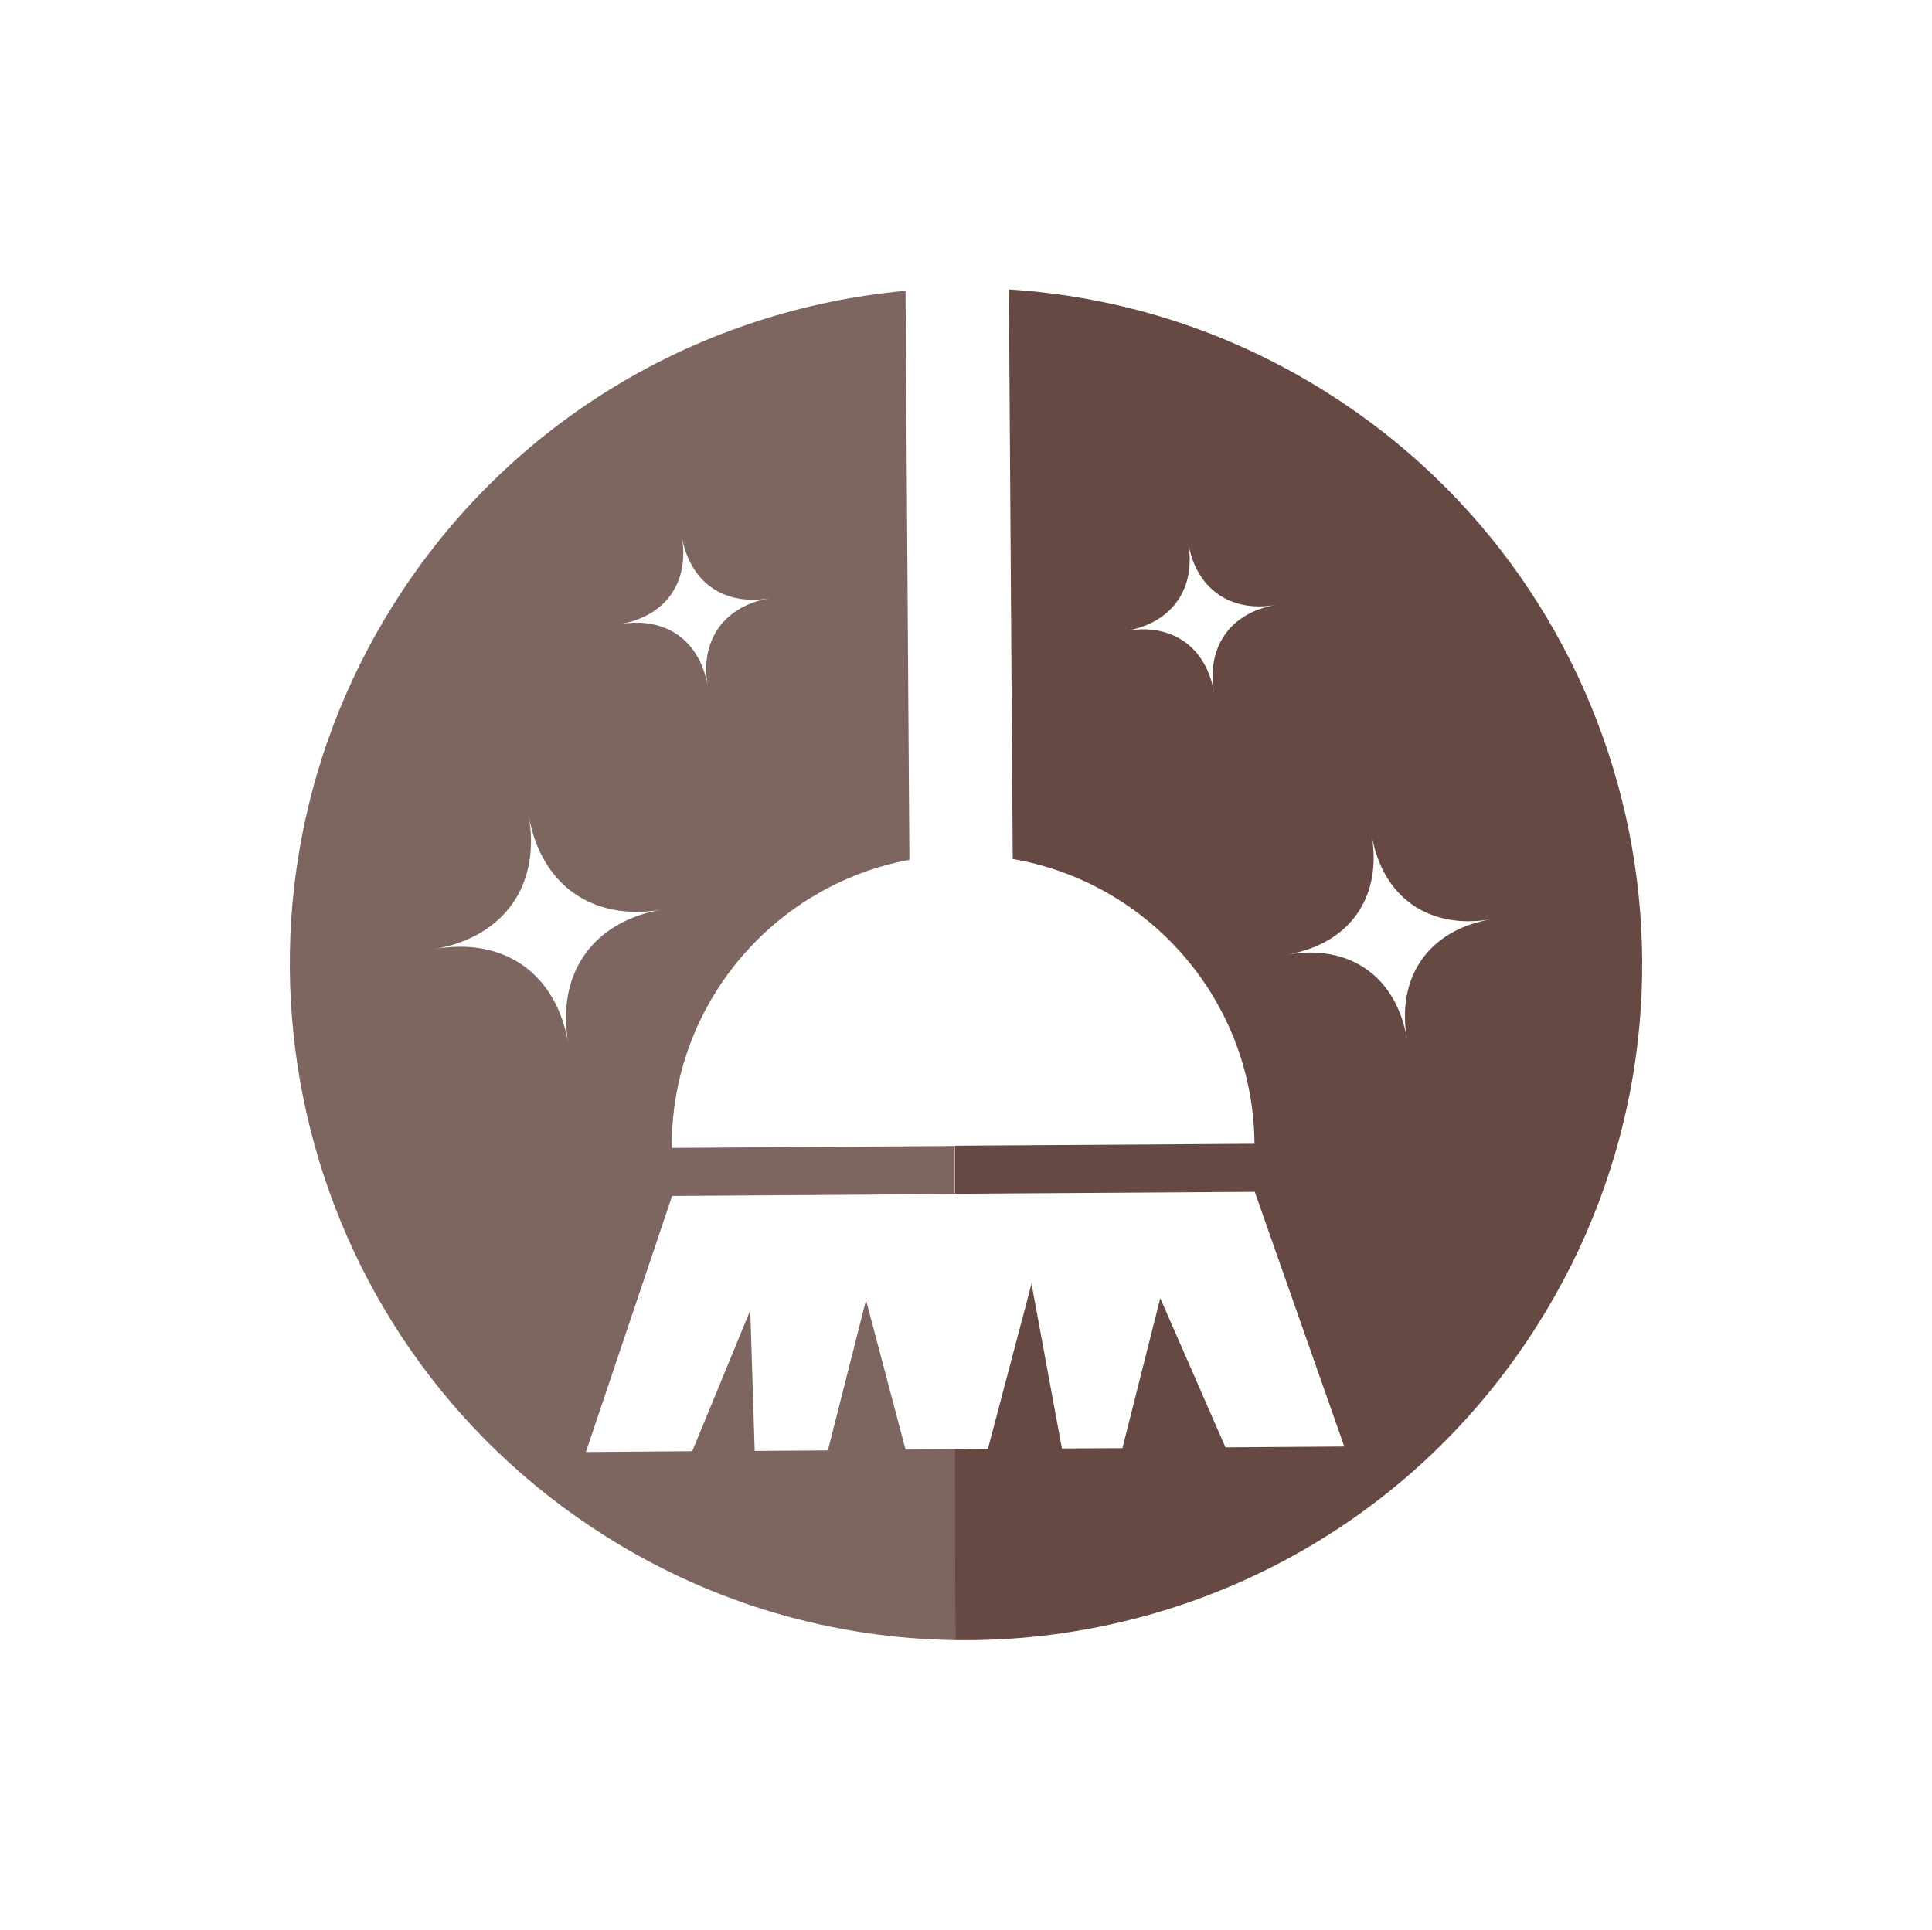
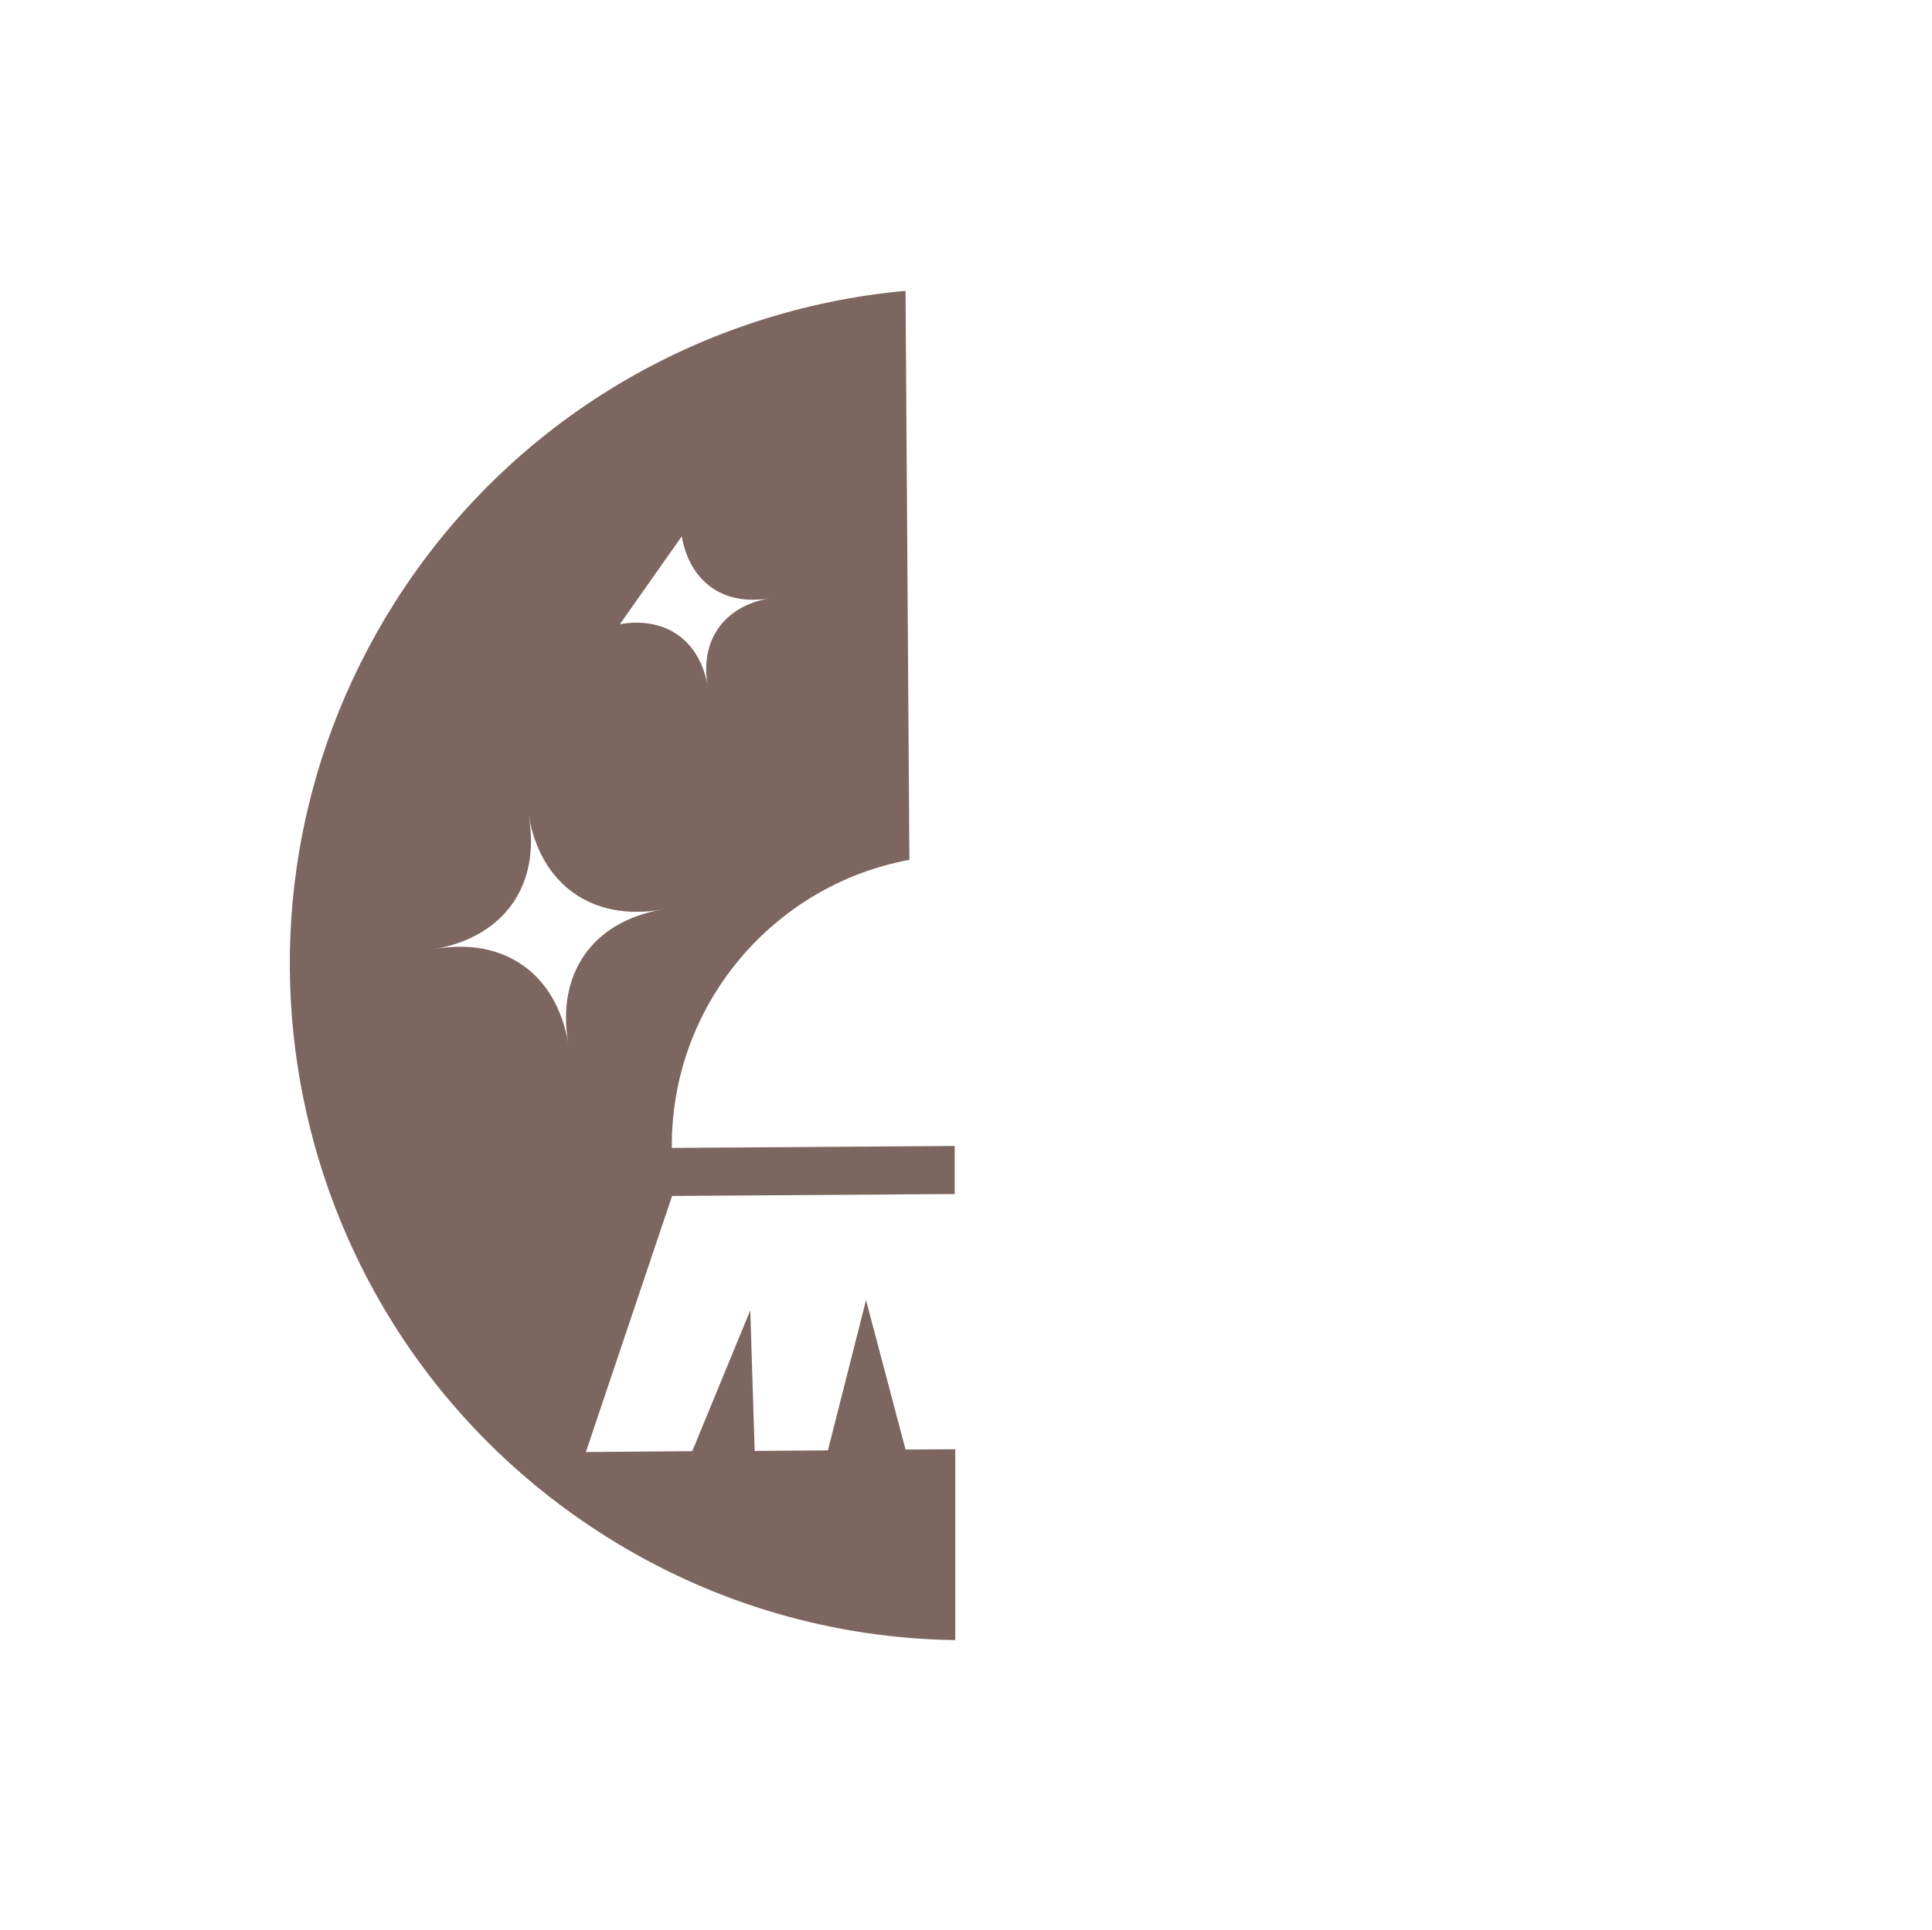
<svg xmlns="http://www.w3.org/2000/svg" width="1000" height="999.007" viewBox="0 0 1000 999.007">
  <defs />
  <g opacity="0.84" transform="matrix(1.43 0 0 1.43 -2.249 -2.408)">
-     <path fill="#664942" d="M 347.338 526.375 L 329.338 526.475 L 315.038 472.375 L 301.238 526.775 L 274.738 526.975 L 273.138 476.075 L 252.138 527.075 L 213.638 527.375 L 244.838 434.675 L 347.138 433.975 L 347.138 416.575 L 244.738 417.275 C 244.338 365.475 281.538 322.075 330.738 312.975 L 329.338 106.975 C 256.038 113.675 186.538 153.175 144.238 220.175 C 72.138 334.475 106.338 485.575 220.638 557.775 C 260.038 582.675 303.938 594.875 347.338 595.475 L 347.338 526.375 Z M 248.338 195.875 C 251.238 212.475 263.638 221.175 280.138 218.275 C 263.538 221.175 254.838 233.575 257.738 250.075 C 254.838 233.475 242.438 224.775 225.938 227.675 C 242.538 224.775 251.238 212.475 248.338 195.875 Z M 207.238 379.275 C 202.838 354.175 184.138 340.875 158.938 345.275 C 184.038 340.875 197.338 322.175 192.938 296.975 C 197.338 322.075 216.038 335.375 241.238 330.975 C 216.138 335.275 202.938 354.075 207.238 379.275 Z" />
+     <path fill="#664942" d="M 347.338 526.375 L 329.338 526.475 L 315.038 472.375 L 301.238 526.775 L 274.738 526.975 L 273.138 476.075 L 252.138 527.075 L 213.638 527.375 L 244.838 434.675 L 347.138 433.975 L 347.138 416.575 L 244.738 417.275 C 244.338 365.475 281.538 322.075 330.738 312.975 L 329.338 106.975 C 256.038 113.675 186.538 153.175 144.238 220.175 C 72.138 334.475 106.338 485.575 220.638 557.775 C 260.038 582.675 303.938 594.875 347.338 595.475 L 347.338 526.375 Z M 248.338 195.875 C 251.238 212.475 263.638 221.175 280.138 218.275 C 263.538 221.175 254.838 233.575 257.738 250.075 C 254.838 233.475 242.438 224.775 225.938 227.675 Z M 207.238 379.275 C 202.838 354.175 184.138 340.875 158.938 345.275 C 184.038 340.875 197.338 322.175 192.938 296.975 C 197.338 322.075 216.038 335.375 241.238 330.975 C 216.138 335.275 202.938 354.075 207.238 379.275 Z" />
  </g>
-   <path fill="#664942" transform="matrix(1.43 0 0 1.43 -2.249 -2.408)" d="M 481.838 143.775 C 445.838 121.075 406.338 108.975 366.738 106.475 L 368.138 312.675 C 417.538 321.175 455.238 363.975 455.638 415.775 L 347.238 416.475 L 347.238 433.875 L 455.738 433.175 L 488.138 525.375 L 445.138 525.675 L 421.538 471.675 L 407.838 525.975 L 385.938 526.075 L 374.938 466.475 L 359.138 526.275 L 347.238 526.375 L 347.338 595.475 C 429.838 596.675 510.938 556.175 558.138 481.275 C 630.338 366.975 596.138 215.875 481.838 143.775 Z M 441.038 252.475 C 438.138 235.875 425.738 227.175 409.238 230.075 C 425.838 227.175 434.538 214.775 431.638 198.275 C 434.538 214.875 446.938 223.575 463.438 220.675 C 446.938 223.475 438.138 235.875 441.038 252.475 Z M 510.838 377.775 C 506.938 355.175 490.038 343.375 467.538 347.275 C 490.138 343.375 501.938 326.475 498.038 303.975 C 501.938 326.575 518.838 338.375 541.338 334.475 C 518.738 338.375 506.938 355.275 510.838 377.775 Z" />
</svg>